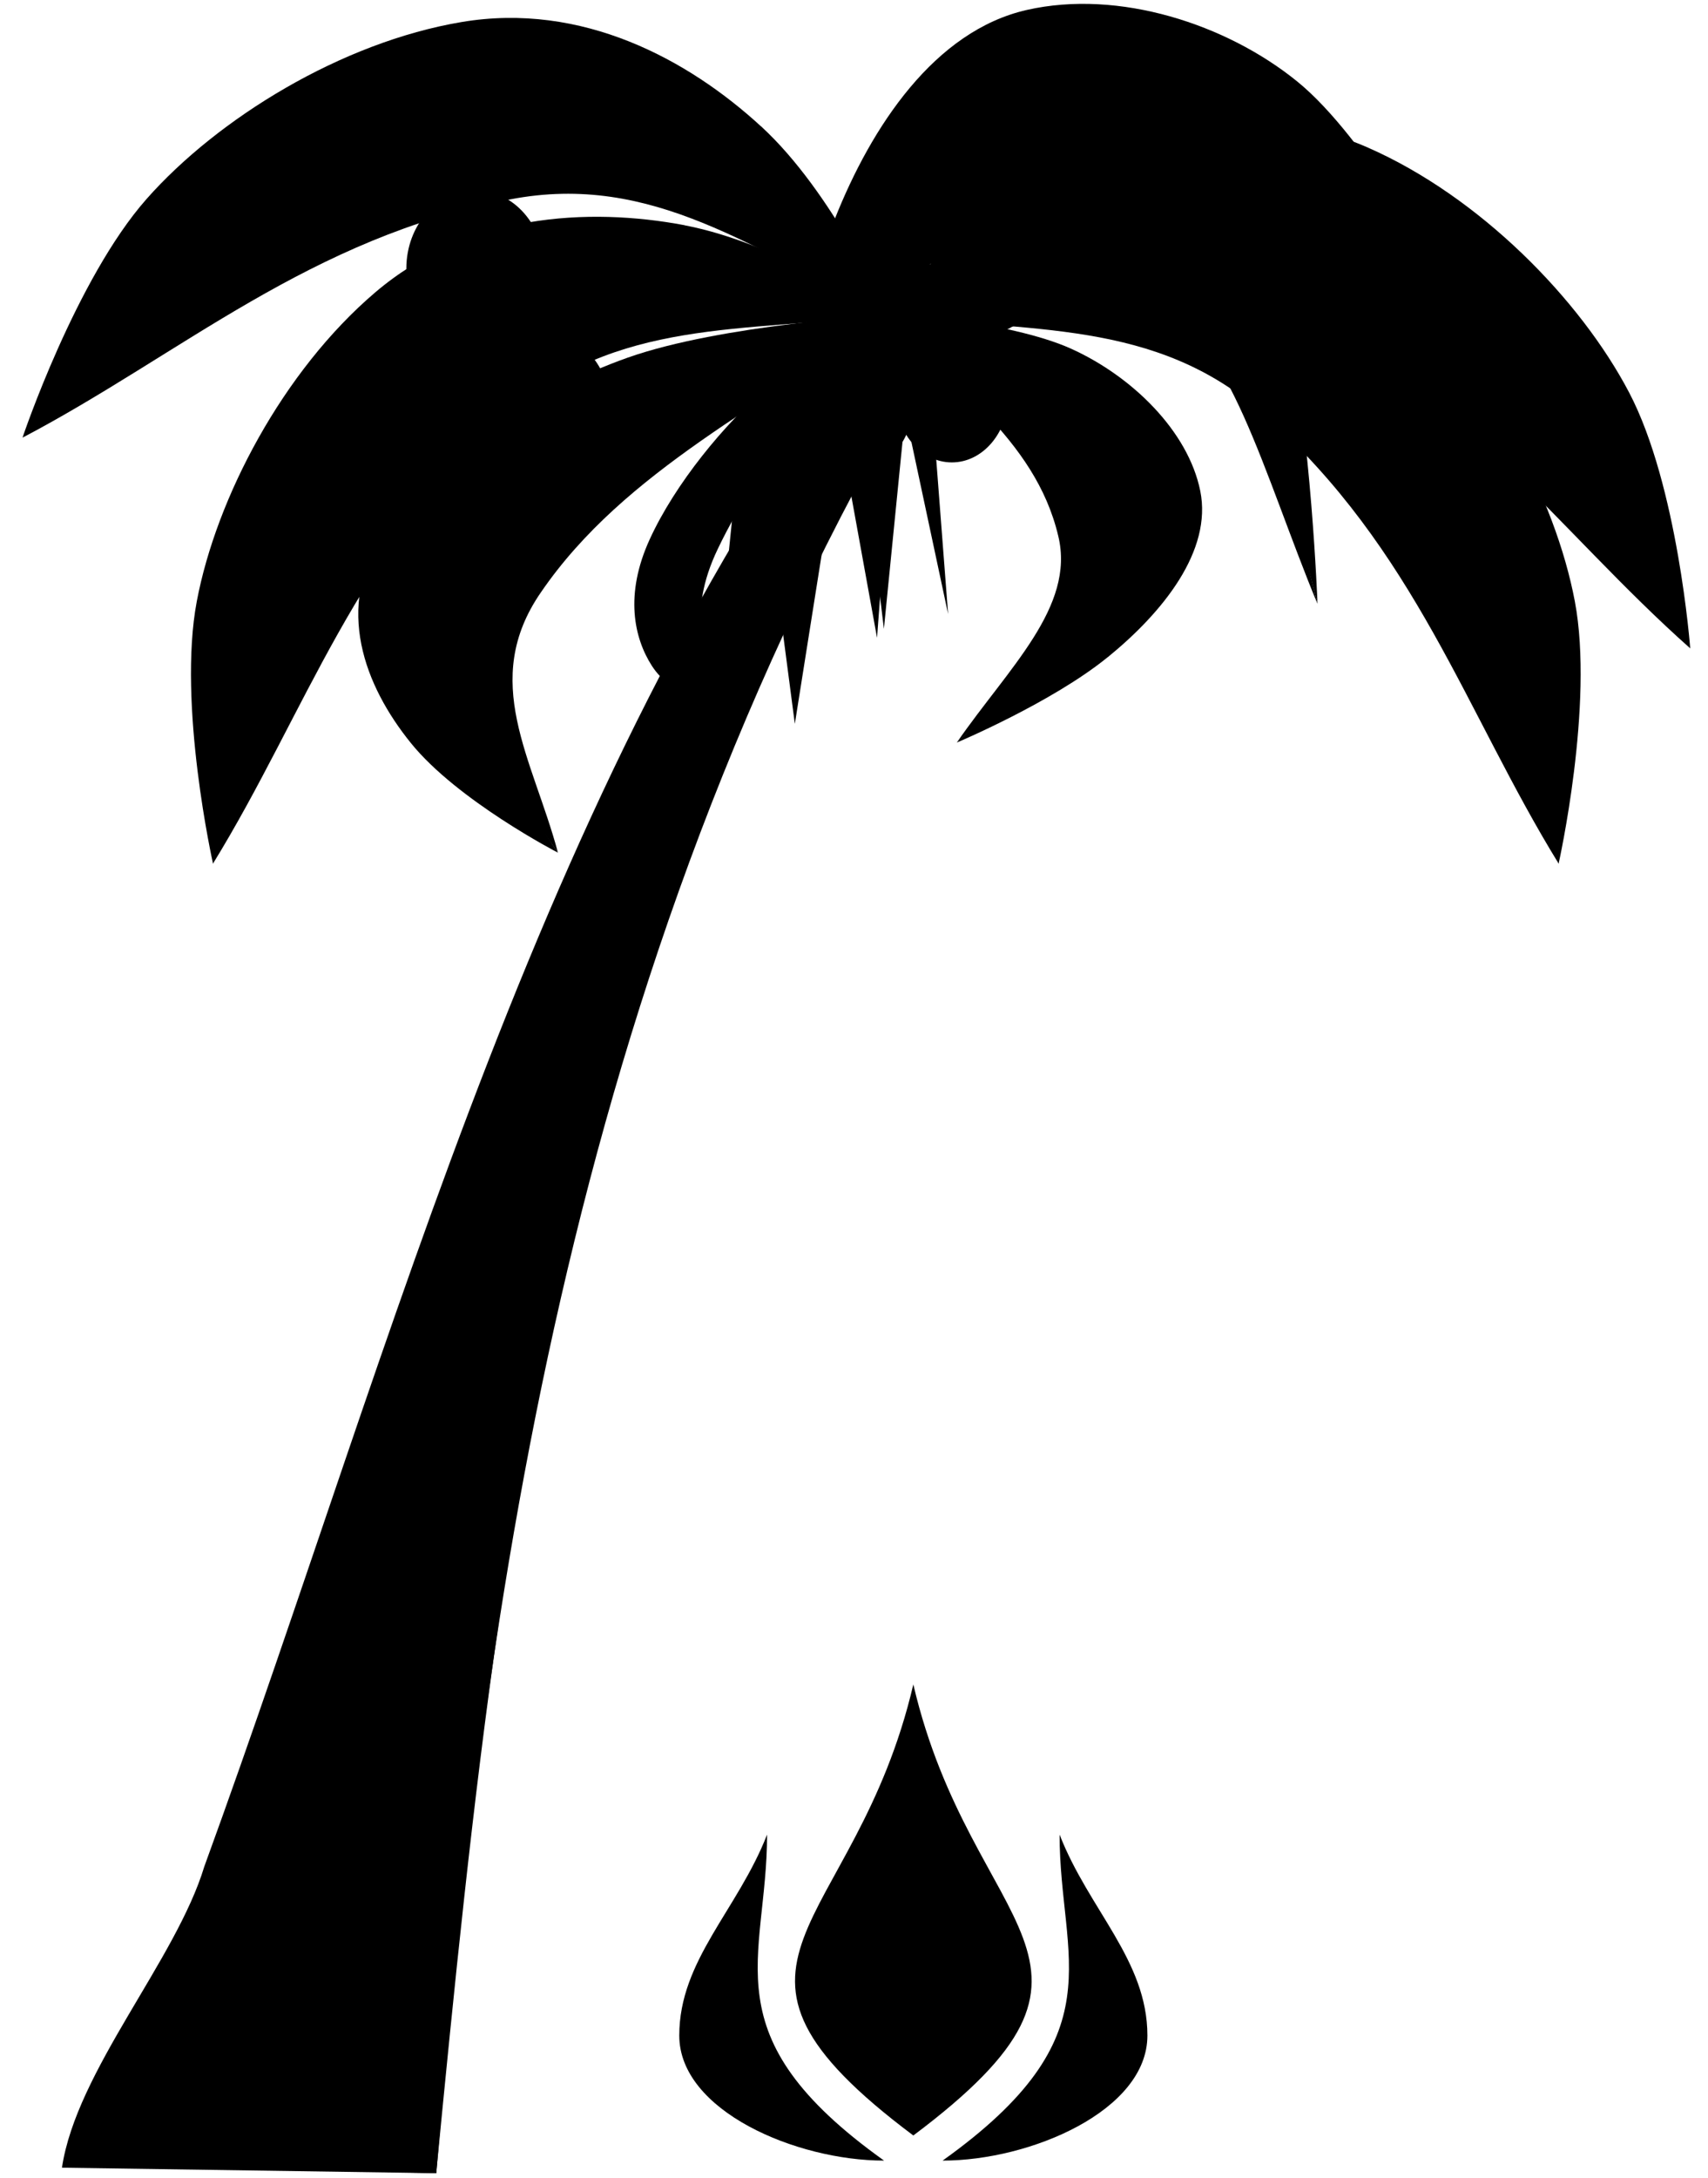
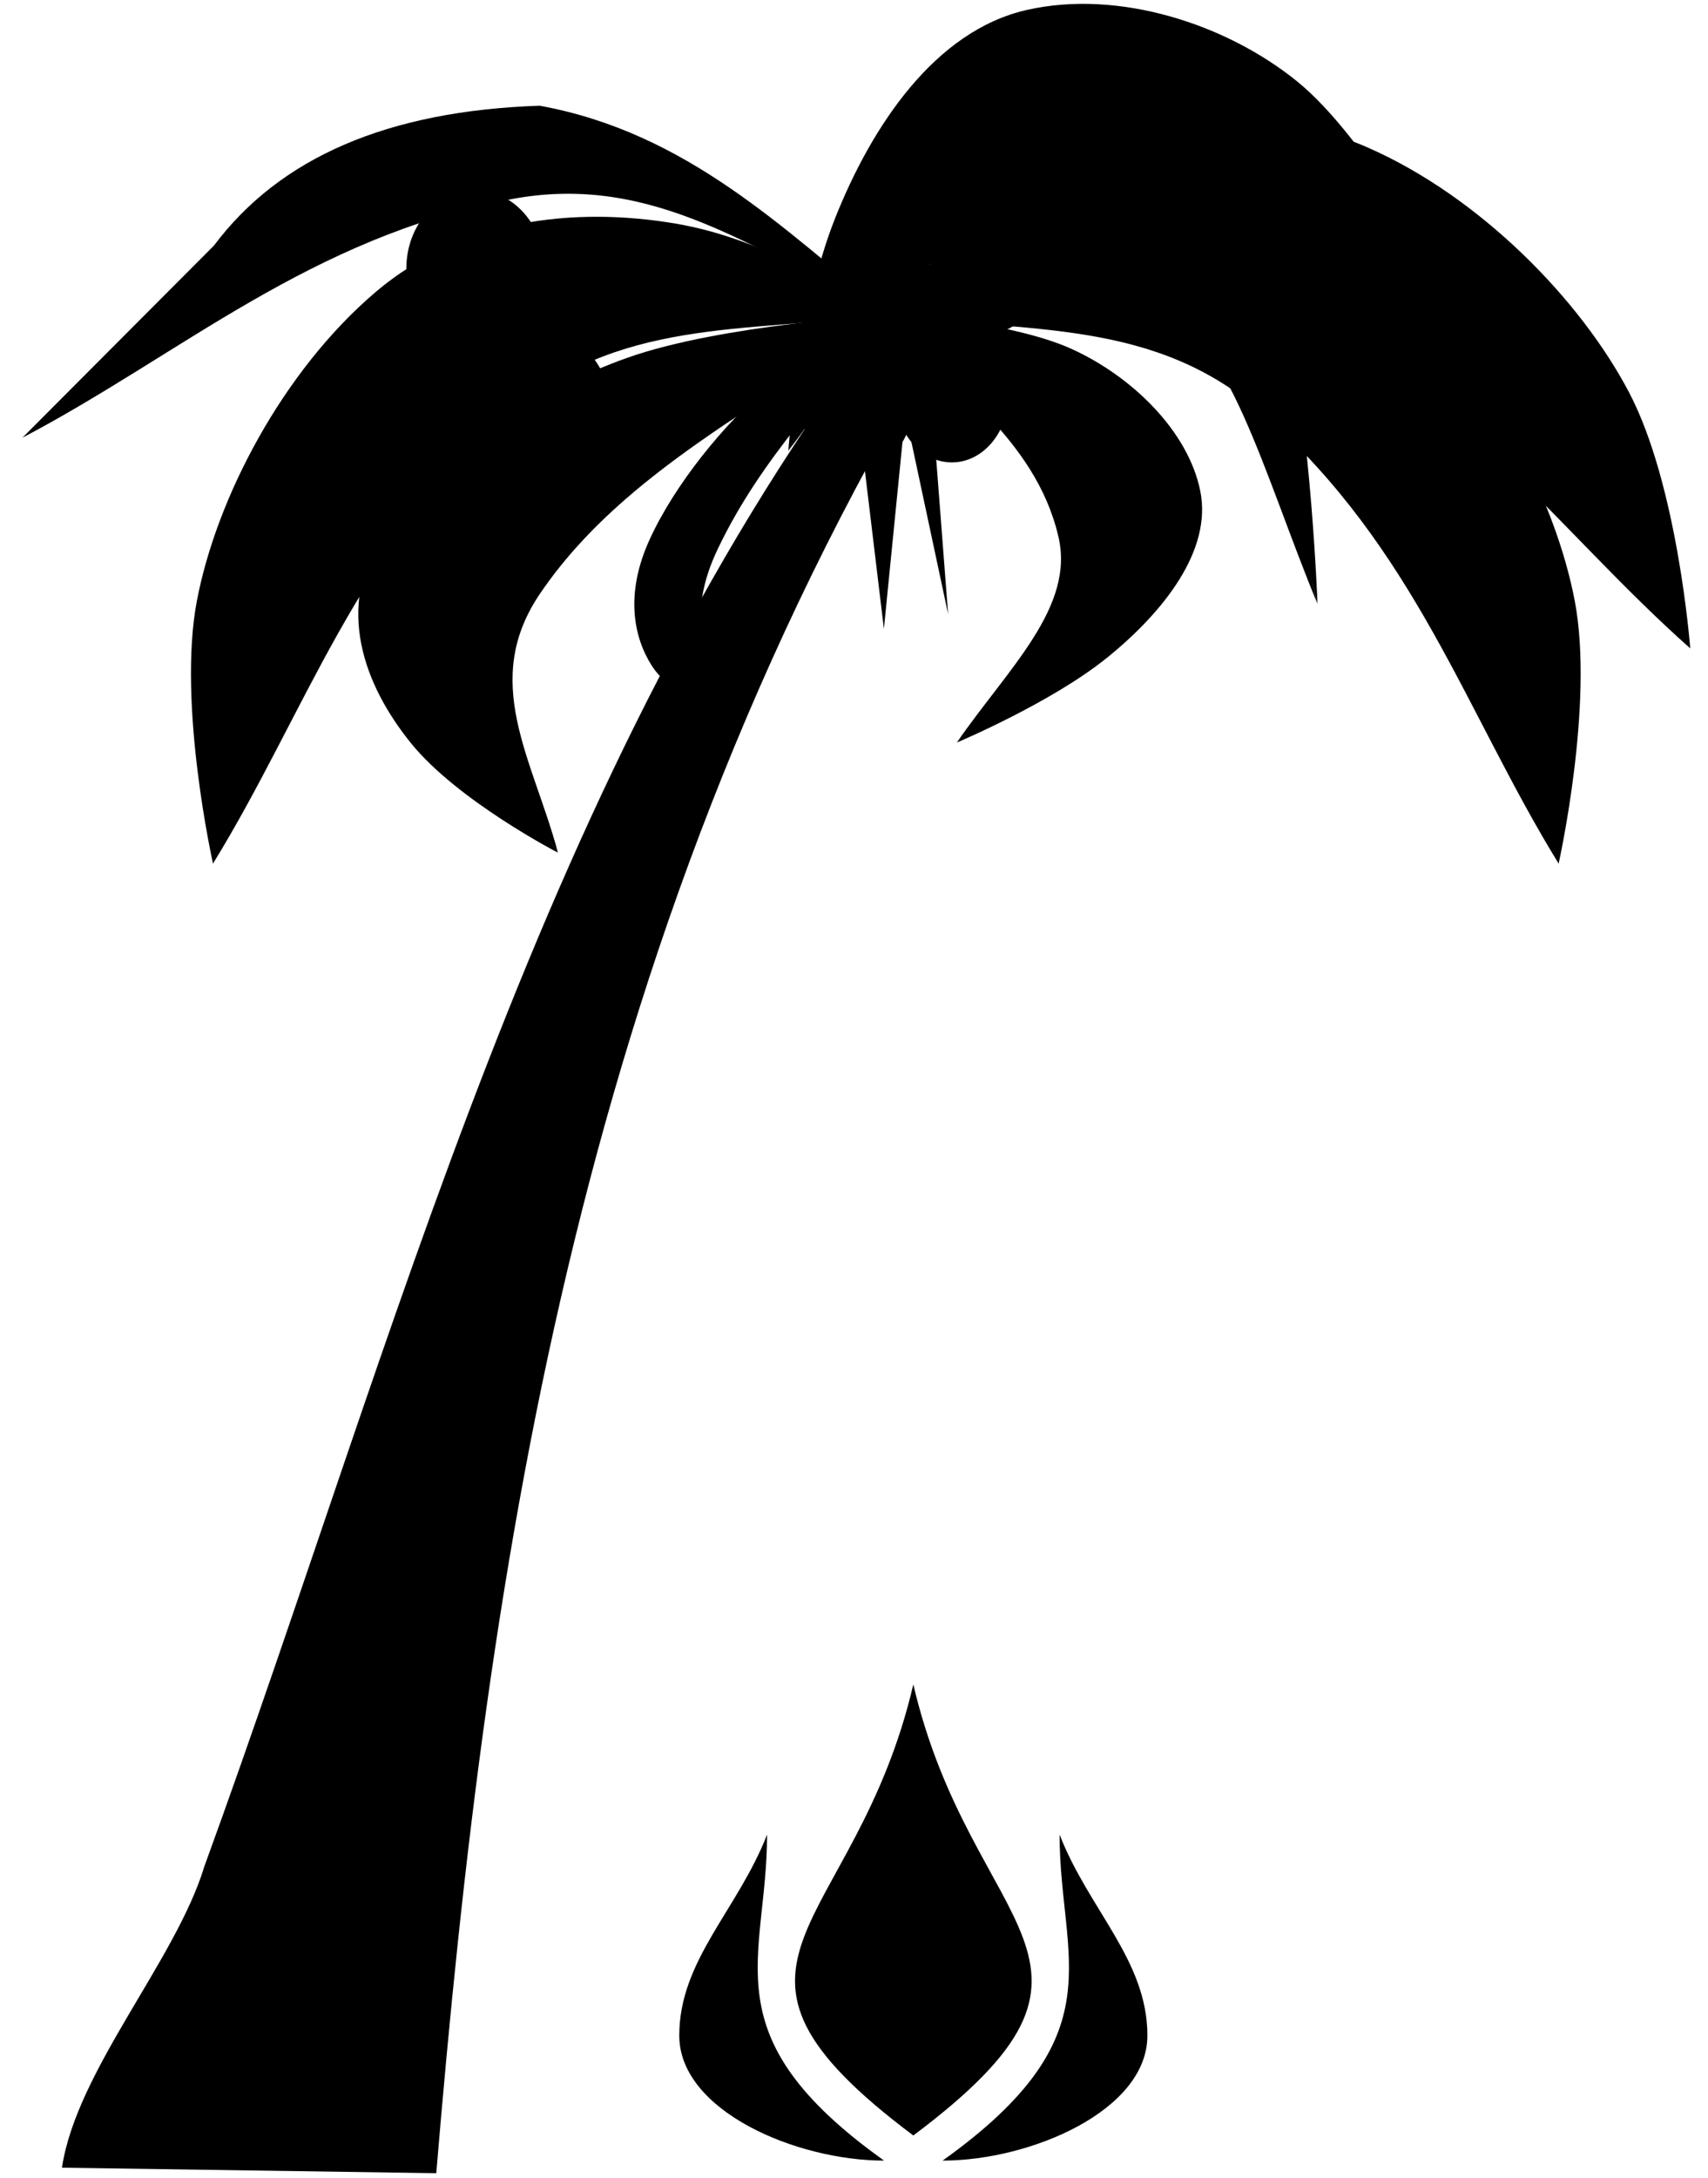
<svg xmlns="http://www.w3.org/2000/svg" data-name="Layer 2" viewBox="0 0 204.83 261.04" fill="current">
  <defs>
    <style>
      .cls-1 {
        stroke-width: .43px;
      }

      .cls-1, .cls-2, .cls-3, .cls-4, .cls-5, .cls-6, .cls-7, .cls-8, .cls-9, .cls-10 {
        stroke-miterlimit: 15.12;
      }

      

      .cls-3 {
        stroke-width: 1.41px;
      }

      .cls-4 {
        stroke-width: .92px;
      }

      .cls-5 {
        isolation: isolate;
        opacity: .55;
      }

      .cls-6 {
        stroke-width: 1.15px;
      }

      .cls-7 {
        stroke-width: .82px;
      }

      .cls-8 {
        stroke-width: 1.57px;
      }

      .cls-9 {
        stroke-width: .64px;
      }

      .cls-10 {
        stroke-width: 1.01px;
      }

      .cls-11 {
        stroke-miterlimit: 10;
      }
    </style>
  </defs>
  <g id="Layer_2-2" data-name="Layer 2">
    <g id="Layer_1-2" data-name="Layer 1-2">
      <g>
        <path class="cls-11" d="m109.53,201.88c-7.02,30.04-28.07,33.04,0,54.06,28.07-21.03,7.02-24.02,0-54.06Zm-17.54,18c-3.51,9.01-10.53,15.06-10.53,24.08s14.03,14.99,24.56,14.99c-21.05-15.02-14.03-24.05-14.03-39.07h0Zm35.08,0c0,15.02,7.02,24.05-14.03,39.07,10.53,0,24.56-5.98,24.56-14.99s-7.02-15.07-10.53-24.08h0Z" />
        <g id="layer1">
          <ellipse id="path4653" class="cls-11" cx="64.96" cy="49.12" rx="8.27" ry="9.38" />
          <ellipse id="ellipse4655" class="cls-11" cx="57" cy="32.18" rx="8.27" ry="9.38" />
          <g id="g4972">
-             <path id="path4515" class="cls-3" d="m98.3,64.69l3.42-24.93,4.28,35.61,2.57-25.82,5.13,24.04-3.42-44.51-13.69,5.34s1.71,30.27,1.71,30.27Z" />
+             <path id="path4515" class="cls-3" d="m98.3,64.69l3.42-24.93,4.28,35.61,2.57-25.82,5.13,24.04-3.42-44.51-13.69,5.34s1.71,30.27,1.71,30.27" />
            <path id="path4526-6" class="cls-4" d="m100.09,26.3c4.42-11.17,12.01-22.61,23.06-25.11,11.05-2.5,23.95,1.71,32.4,8.56,8.46,6.85,17.61,24.01,17.61,24.01,0,0-15.24-9.35-23.44-12.09s-19.69-8.68-30.09-4.24c-10.4,4.44-25.09,36.61-25.09,36.61,0,0,1.13-16.57,5.55-27.73h0Z" />
            <path id="path4528-0" class="cls-4" d="m94.54,54.03c6.48-14.13,12.14-30.05,24.21-39.42,13.36-5.65,24.06-4.39,32.29,3.62l22.12,15.52c-16.19-3.62-30.71-12.55-49.17-8.93-13.29,2.55-19.72,16.52-29.45,29.21" />
            <path id="path4520-9" class="cls-7" d="m154.34,38.58c-2.91-13.6-7.9-27.54-15.18-30.59-7.27-3.04-15.77,2.08-21.33,10.43-5.57,8.35-11.59,29.25-11.59,29.25,0,0,10.03-11.39,15.43-14.73s12.96-10.57,19.81-5.17c6.85,5.41,16.52,44.59,16.52,44.59,0,0-.75-20.18-3.65-33.78h-.01Z" />
            <path id="path4522-7" class="cls-7" d="m157.99,72.36c-4.26-17.22-7.99-36.6-15.94-48.01-8.8-6.89-15.84-5.34-21.26,4.4l-14.56,18.91c10.66-4.41,20.22-15.29,32.37-10.88,8.75,3.1,12.98,20.12,19.39,35.58" />
            <path id="path4482-5" class="cls-6" d="m7.43,259.8c1.73-11.61,13.68-24.89,17.07-36.09,23.39-64.12,40.18-131.35,81.74-185.95l8,.52c-44.45,71.81-55.77,148.31-61.92,222.18l-44.88-.66h0Z" />
            <path id="path4484-9" class="cls-2" d="m82.09,26.99c-11.57-2.18-26.01-1.39-37.1,8.06-11.09,9.45-19.05,24.65-21.39,37.02s1.95,31.46,1.95,31.46c0,0,6.33-20.53,11.34-30.23,5.01-9.71,10.56-24.53,22.46-32.2,11.91-7.67,46.88-3.33,46.88-3.33,0,0-12.57-8.58-24.14-10.77h0Z" />
-             <path id="path4517" class="cls-8" d="m105.17,76.4l-4.38-24.13-5.47,34.48-3.28-24.99-6.56,23.27,4.38-43.09,17.51,5.17-2.19,29.3h-.01Z" />
            <path id="path4490-7" class="cls-2" d="m106.23,37.75c-15.39-1.88-31.33-5.61-48.11.82-15.26,9.88-23.42,21.19-24.76,34l-7.82,30.94c11.15-18.11,17.16-37.68,35.3-53.79,13.02-11.63,28.25-9.8,45.38-11.98" />
            <path id="path4496-8" class="cls-2" d="m130.37,26.99c11.57-2.18,26.01-1.39,37.1,8.06,11.09,9.45,19.05,24.65,21.39,37.02s-1.95,31.46-1.95,31.46c0,0-6.33-20.53-11.34-30.23-5.01-9.71-10.56-24.53-22.46-32.2-11.91-7.67-46.88-3.33-46.88-3.33,0,0,12.57-8.58,24.14-10.77h0Z" />
            <path id="path4498-5" class="cls-2" d="m106.23,37.75c15.39-1.88,31.33-5.61,48.11.82,15.26,9.88,23.42,21.19,24.76,34l7.82,30.94c-11.15-18.11-17.16-37.68-35.3-53.79-13.02-11.63-28.25-9.8-45.38-11.98" />
            <path id="path4502-3" class="cls-7" d="m49.27,89.05c-5.57-6.89-9.14-16.21-3.34-25.15,5.8-8.94,18.09-17.05,29.33-21.03s30.96-5.11,30.96-5.11c0,0-17.93,8.15-25.8,13.29s-20.52,11.64-24.36,20.74,10.84,30.4,10.84,30.4c0,0-12.06-6.24-17.63-13.14h0Z" />
            <path id="path4504-3" class="cls-7" d="m66.91,102.19c-6.43-9.38-14.81-18.74-13.63-30.68,4.97-11.67,13.45-19.13,25.41-22.56l27.54-11.2c-14.14,10.72-31.25,18.48-41.36,33.24-7.33,10.61-1,19.89,2.04,31.19" />
            <path id="path4508-8" class="cls-2" d="m126.2,20.56c10.44-5.39,24.49-8.75,37.87-2.86,13.38,5.88,25.44,18.17,31.3,29.34,5.86,11.17,7.33,30.68,7.33,30.68,0,0-12.06-17.85-19.69-25.71s-17.27-20.47-30.92-24.43c-13.64-3.95-45.86,10.18-45.86,10.18,0,0,9.53-11.81,19.97-17.19h0Z" />
            <path id="path4510-3" class="cls-2" d="m106.23,37.75c14.18-6.19,28.36-14.31,46.3-12.93,17.5,5.11,28.61,13.61,33.64,25.49l16.53,27.4c-15.96-14.16-27.44-31.19-49.52-41.43-15.87-7.42-29.91-1.33-46.95,1.48" />
-             <path id="path4514-7" class="cls-10" d="m91.28,15.16C82.56,7.14,69.81.21,55.36,2.64c-14.45,2.43-29.25,11.57-37.76,21.18-8.51,9.61-14.9,28.63-14.9,28.63,0,0,16.21-14.67,25.6-20.54,9.39-5.87,21.93-15.95,36.14-16.4s41.79,21.83,41.79,21.83c0,0-6.22-14.17-14.95-22.19h0Z" />
            <path id="path4516-9" class="cls-10" d="m106.23,37.35c-12.15-9.78-23.81-21.47-41.52-24.68-18.23.61-31.16,6.23-39.05,16.76L2.69,52.46c19.05-10,34.5-24,58.47-28.56,17.25-3.33,29.29,6.32,45.06,13.45" />
            <ellipse id="path4511" class="cls-11" cx="114.15" cy="47.28" rx="6.8" ry="8.14" />
            <path id="path4532-3" class="cls-9" d="m132.83,78.78c6.65-5.41,12.56-12.77,11.11-19.94s-8.19-13.76-15.52-17.06c-7.33-3.3-22.19-4.43-22.19-4.43,0,0,11.08,6.69,15.42,10.87,4.34,4.17,11.9,9.5,11.78,16.77-.12,7.27-18.69,24.01-18.69,24.01,0,0,11.43-4.81,18.08-10.22h.01Z" />
            <ellipse id="ellipse4513" class="cls-11" cx="102.73" cy="48.18" rx="6.8" ry="8.14" />
            <path id="path4534-7" class="cls-9" d="m114.75,89c8.15-7.37,17.8-14.7,20.94-24.2.12-9.33-3.9-15.35-11.98-18.23l-17.47-9.23c7.29,8.69,17.87,15.06,20.67,26.9,2.06,8.51-5.98,15.81-12.16,24.75" />
            <path id="path4540-8" class="cls-1" d="m78.2,79.84c-2.17-3.36-3.32-8.59-.28-15.21,3.03-6.62,8.94-13.84,14.18-18.29,5.23-4.45,14.14-8.58,14.14-8.58,0,0-8.44,8.23-12.21,12.82-3.78,4.59-9.77,10.87-11.93,17.25-2.16,6.38,3.39,17.2,3.39,17.2,0,0-5.11-1.82-7.28-5.18h-.01Z" />
            <path id="path4542-7" class="cls-1" d="m85.48,85.02c-2.43-4.77-5.74-9.19-4.63-16.89,2.79-8.19,6.96-14.34,12.49-18.57l12.9-11.81c-6.86,9.18-14.91,17.02-20.16,28.04-3.8,7.93-1.41,12.66-.59,19.22" />
-             <path id="path4707" class="cls-5" d="m52.31,260.46c4.28-44.17,8.8-88.29,20.74-130.95l-33.65,106.49-4.36,24.01,17.27.45h0Z" />
            <ellipse id="path4837" class="cls-11" cx="106.71" cy="36.97" rx="10.12" ry="6" />
          </g>
        </g>
      </g>
    </g>
  </g>
</svg>